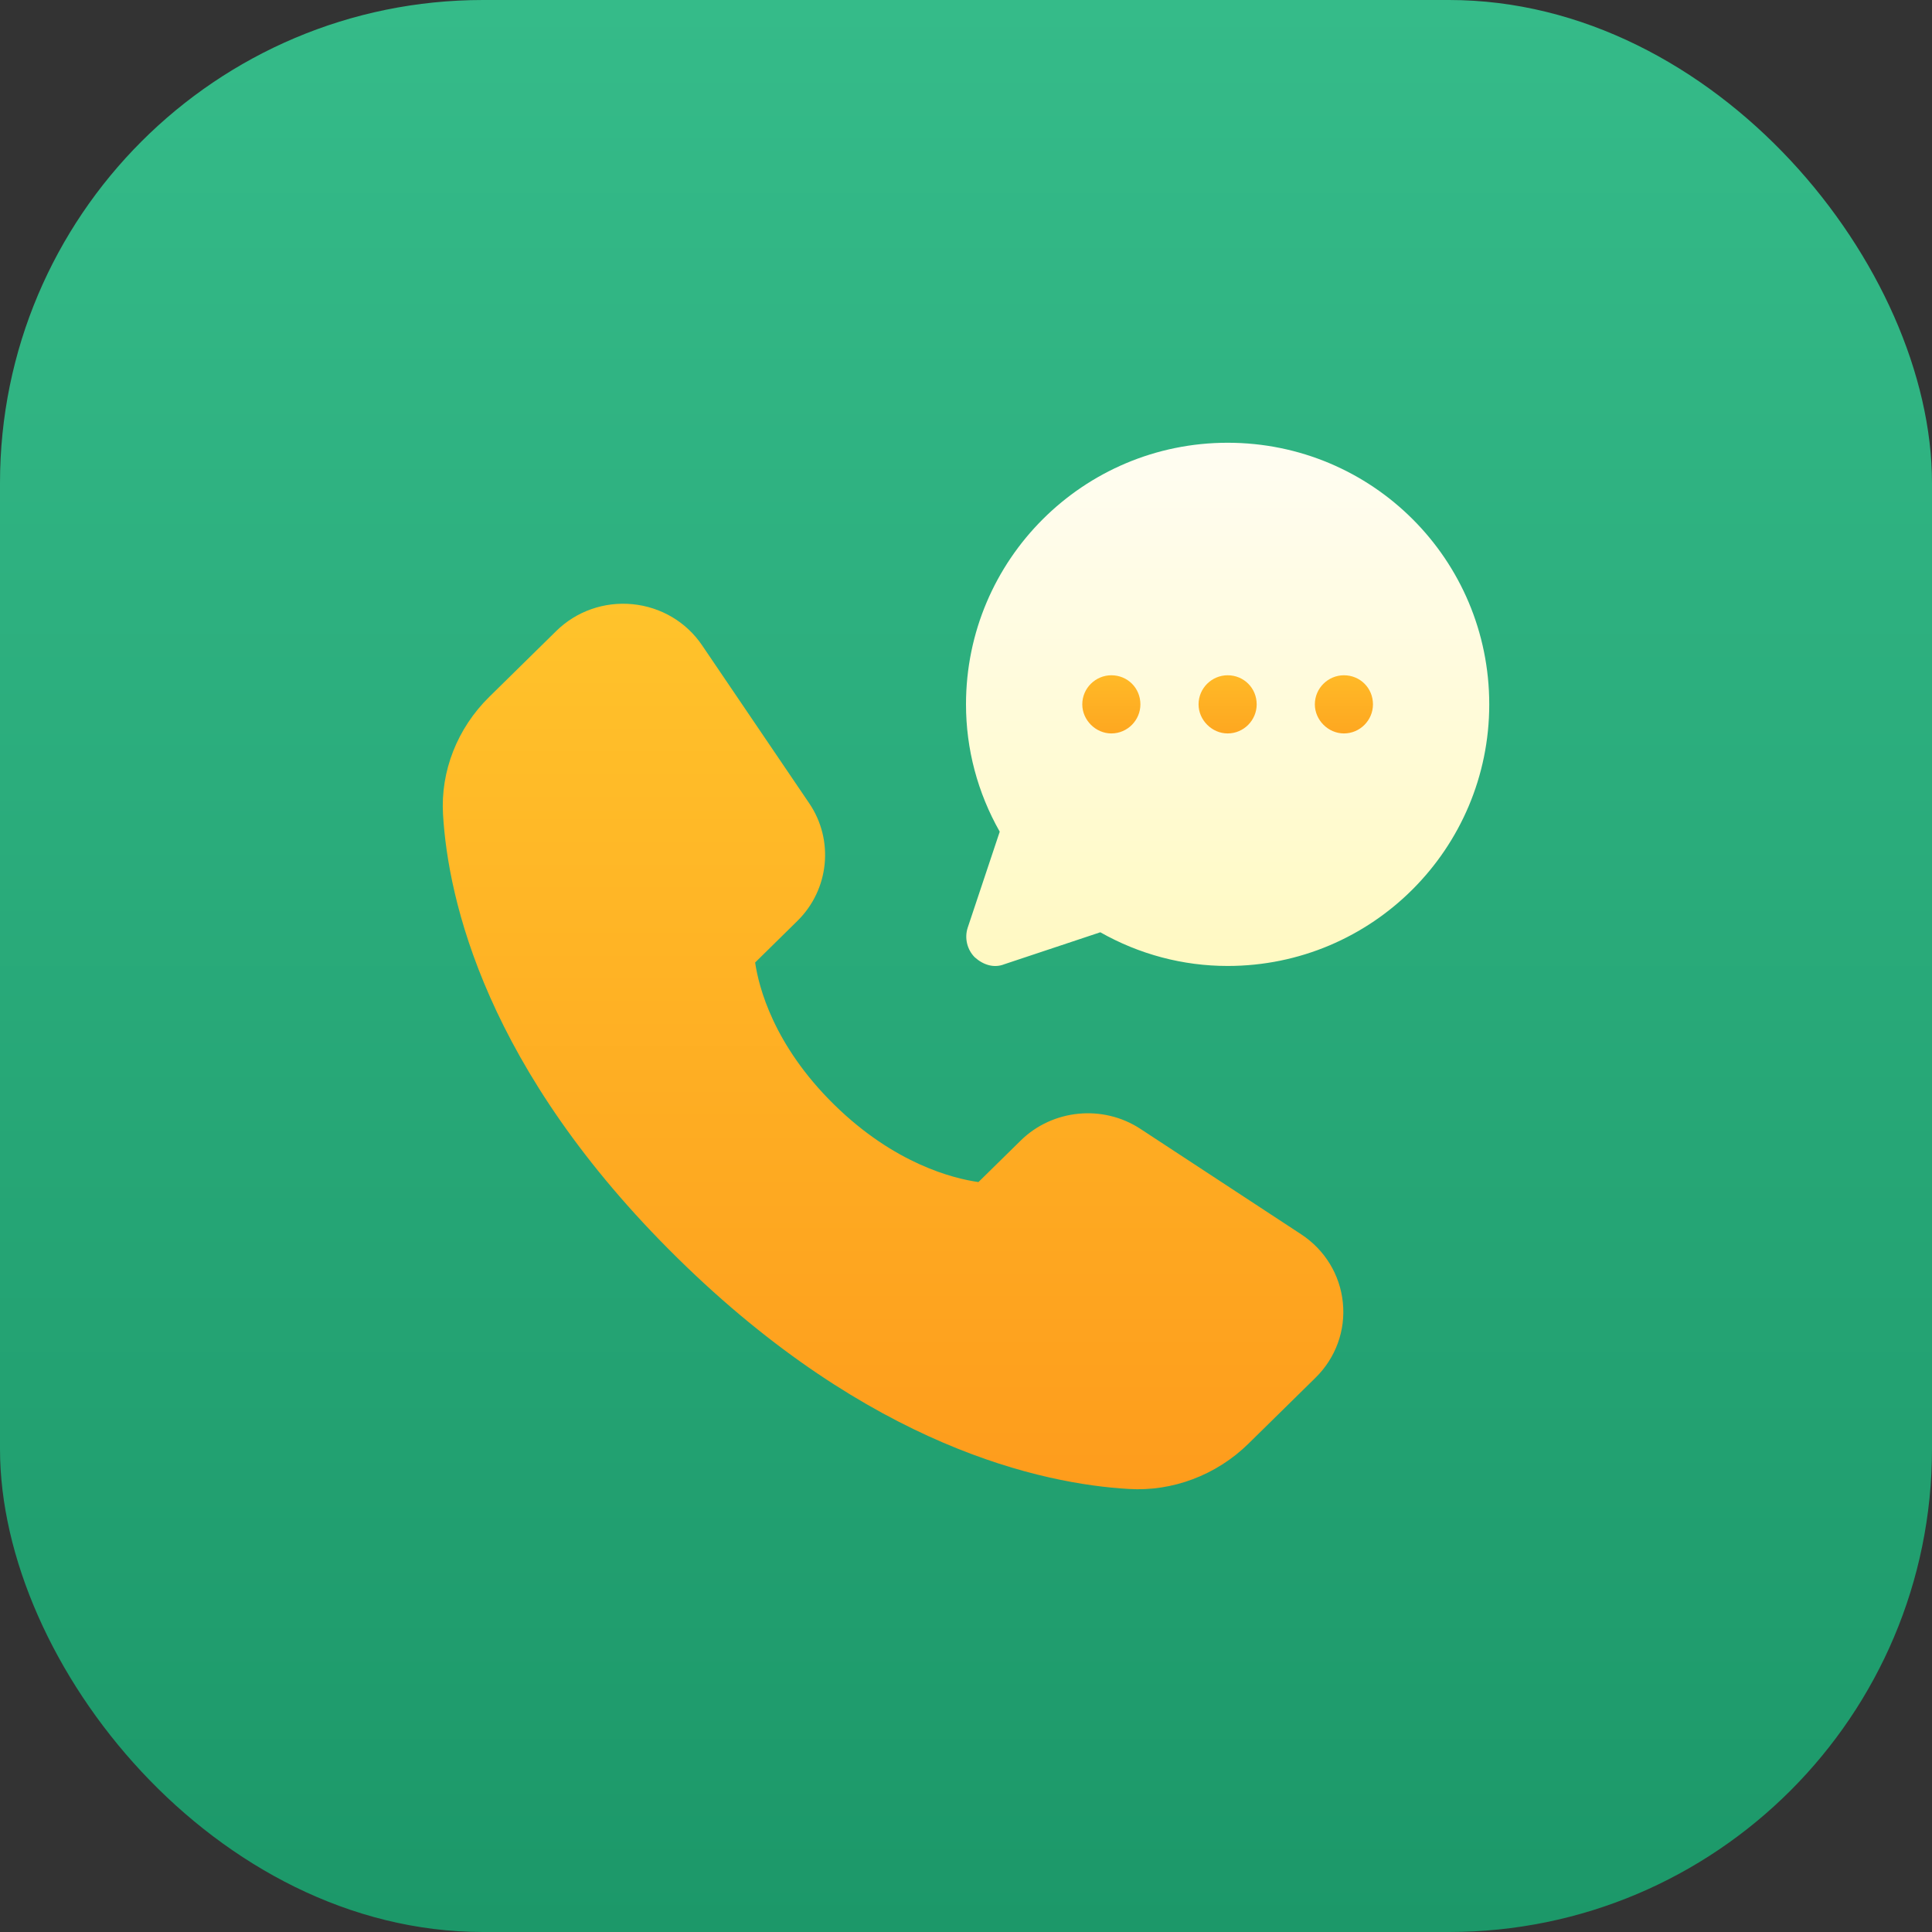
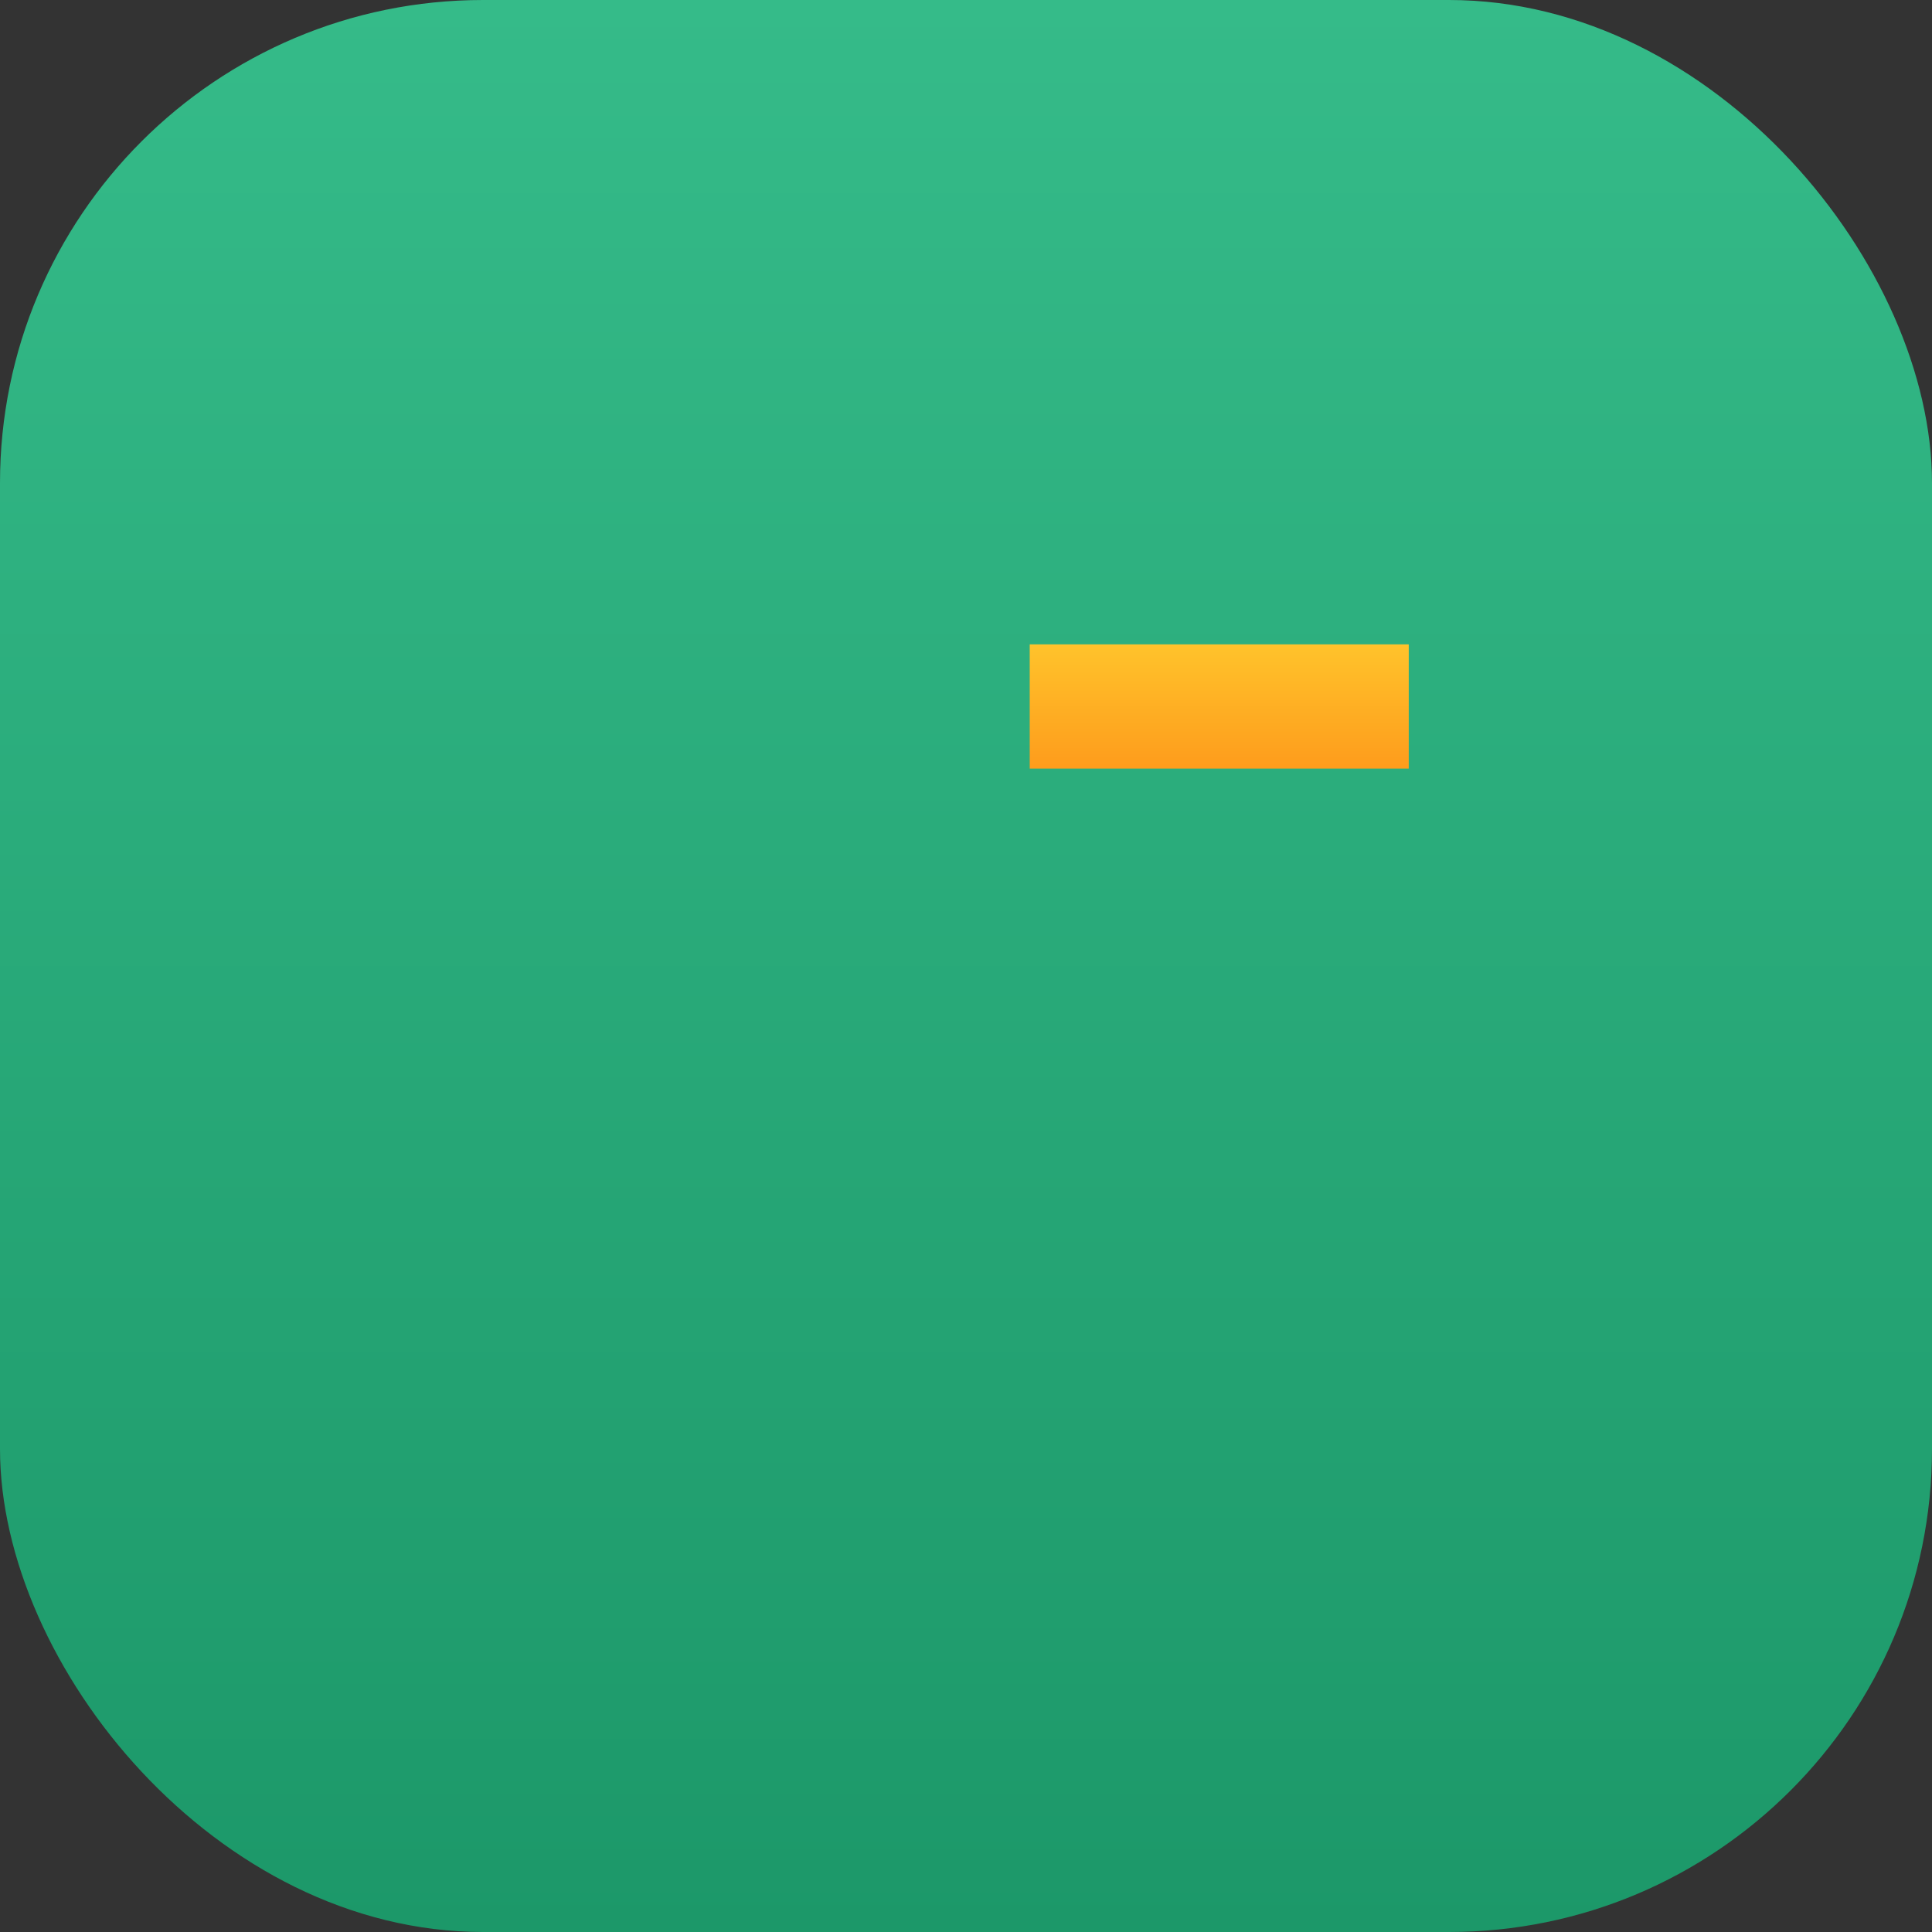
<svg xmlns="http://www.w3.org/2000/svg" width="48" height="48" viewBox="0 0 48 48" fill="none">
  <rect x="0" y="0" width="48" height="48" fill="#333333" stroke="none" />
  <rect width="48" height="48" rx="12" fill="url(#paint0_linear_5920_9169)" />
-   <path d="M32.326 30.665L28.331 28.045C27.402 27.437 26.152 27.558 25.361 28.335L24.309 29.368C23.692 29.281 22.226 28.92 20.721 27.441C19.217 25.962 18.85 24.52 18.761 23.913L19.812 22.879C20.602 22.102 20.726 20.874 20.106 19.959L17.442 16.031C17.049 15.451 16.42 15.08 15.715 15.011C15.01 14.943 14.319 15.186 13.819 15.678L12.154 17.315C11.361 18.095 10.942 19.16 11.007 20.238C11.132 22.337 12.057 26.561 16.837 31.26C21.617 35.96 25.912 36.87 28.047 36.993C29.121 37.059 30.217 36.656 31.02 35.865L32.685 34.228C33.185 33.736 33.433 33.056 33.363 32.364C33.293 31.67 32.916 31.052 32.326 30.665Z" fill="url(#paint1_linear_5920_9169)" />
  <path d="M25.583 19.096V16.009H35V19.096H25.583Z" fill="url(#paint2_linear_5920_9169)" />
-   <path d="M30.5 11C26.918 11 24 13.903 24 17.5C24 18.612 24.289 19.695 24.838 20.663L24.043 23.046C23.957 23.306 24.029 23.595 24.217 23.783C24.431 23.976 24.698 24.058 24.953 23.956L27.337 23.162C28.304 23.71 29.388 23.999 30.5 23.999C34.097 23.999 37 21.082 37 17.5C37 13.903 34.097 11 30.5 11V11ZM27.611 18.222C27.221 18.222 26.889 17.89 26.889 17.5C26.889 17.095 27.221 16.777 27.611 16.777C28.015 16.777 28.333 17.095 28.333 17.5C28.333 17.89 28.015 18.222 27.611 18.222ZM30.5 18.222C30.11 18.222 29.778 17.89 29.778 17.5C29.778 17.095 30.11 16.777 30.5 16.777C30.904 16.777 31.222 17.095 31.222 17.5C31.222 17.89 30.904 18.222 30.5 18.222ZM33.389 18.222C32.999 18.222 32.667 17.89 32.667 17.5C32.667 17.095 32.999 16.777 33.389 16.777C33.793 16.777 34.111 17.095 34.111 17.5C34.111 17.89 33.793 18.222 33.389 18.222Z" fill="url(#paint3_linear_5920_9169)" />
  <defs>
    <linearGradient id="paint0_linear_5920_9169" x1="24" y1="0" x2="24" y2="48" gradientUnits="userSpaceOnUse">
      <stop stop-color="#35BB89" />
      <stop offset="1" stop-color="#1C9869" />
    </linearGradient>
    <linearGradient id="paint1_linear_5920_9169" x1="22.187" y1="15" x2="22.187" y2="37" gradientUnits="userSpaceOnUse">
      <stop stop-color="#FFC32B" />
      <stop offset="1" stop-color="#FE9C1C" />
    </linearGradient>
    <linearGradient id="paint2_linear_5920_9169" x1="30.291" y1="16.009" x2="30.291" y2="19.096" gradientUnits="userSpaceOnUse">
      <stop stop-color="#FFC32B" />
      <stop offset="1" stop-color="#FE9C1C" />
    </linearGradient>
    <linearGradient id="paint3_linear_5920_9169" x1="30.5" y1="24" x2="30.5" y2="11" gradientUnits="userSpaceOnUse">
      <stop stop-color="#FFF9C2" />
      <stop offset="1" stop-color="#FFFDF2" />
    </linearGradient>
  </defs>
</svg>